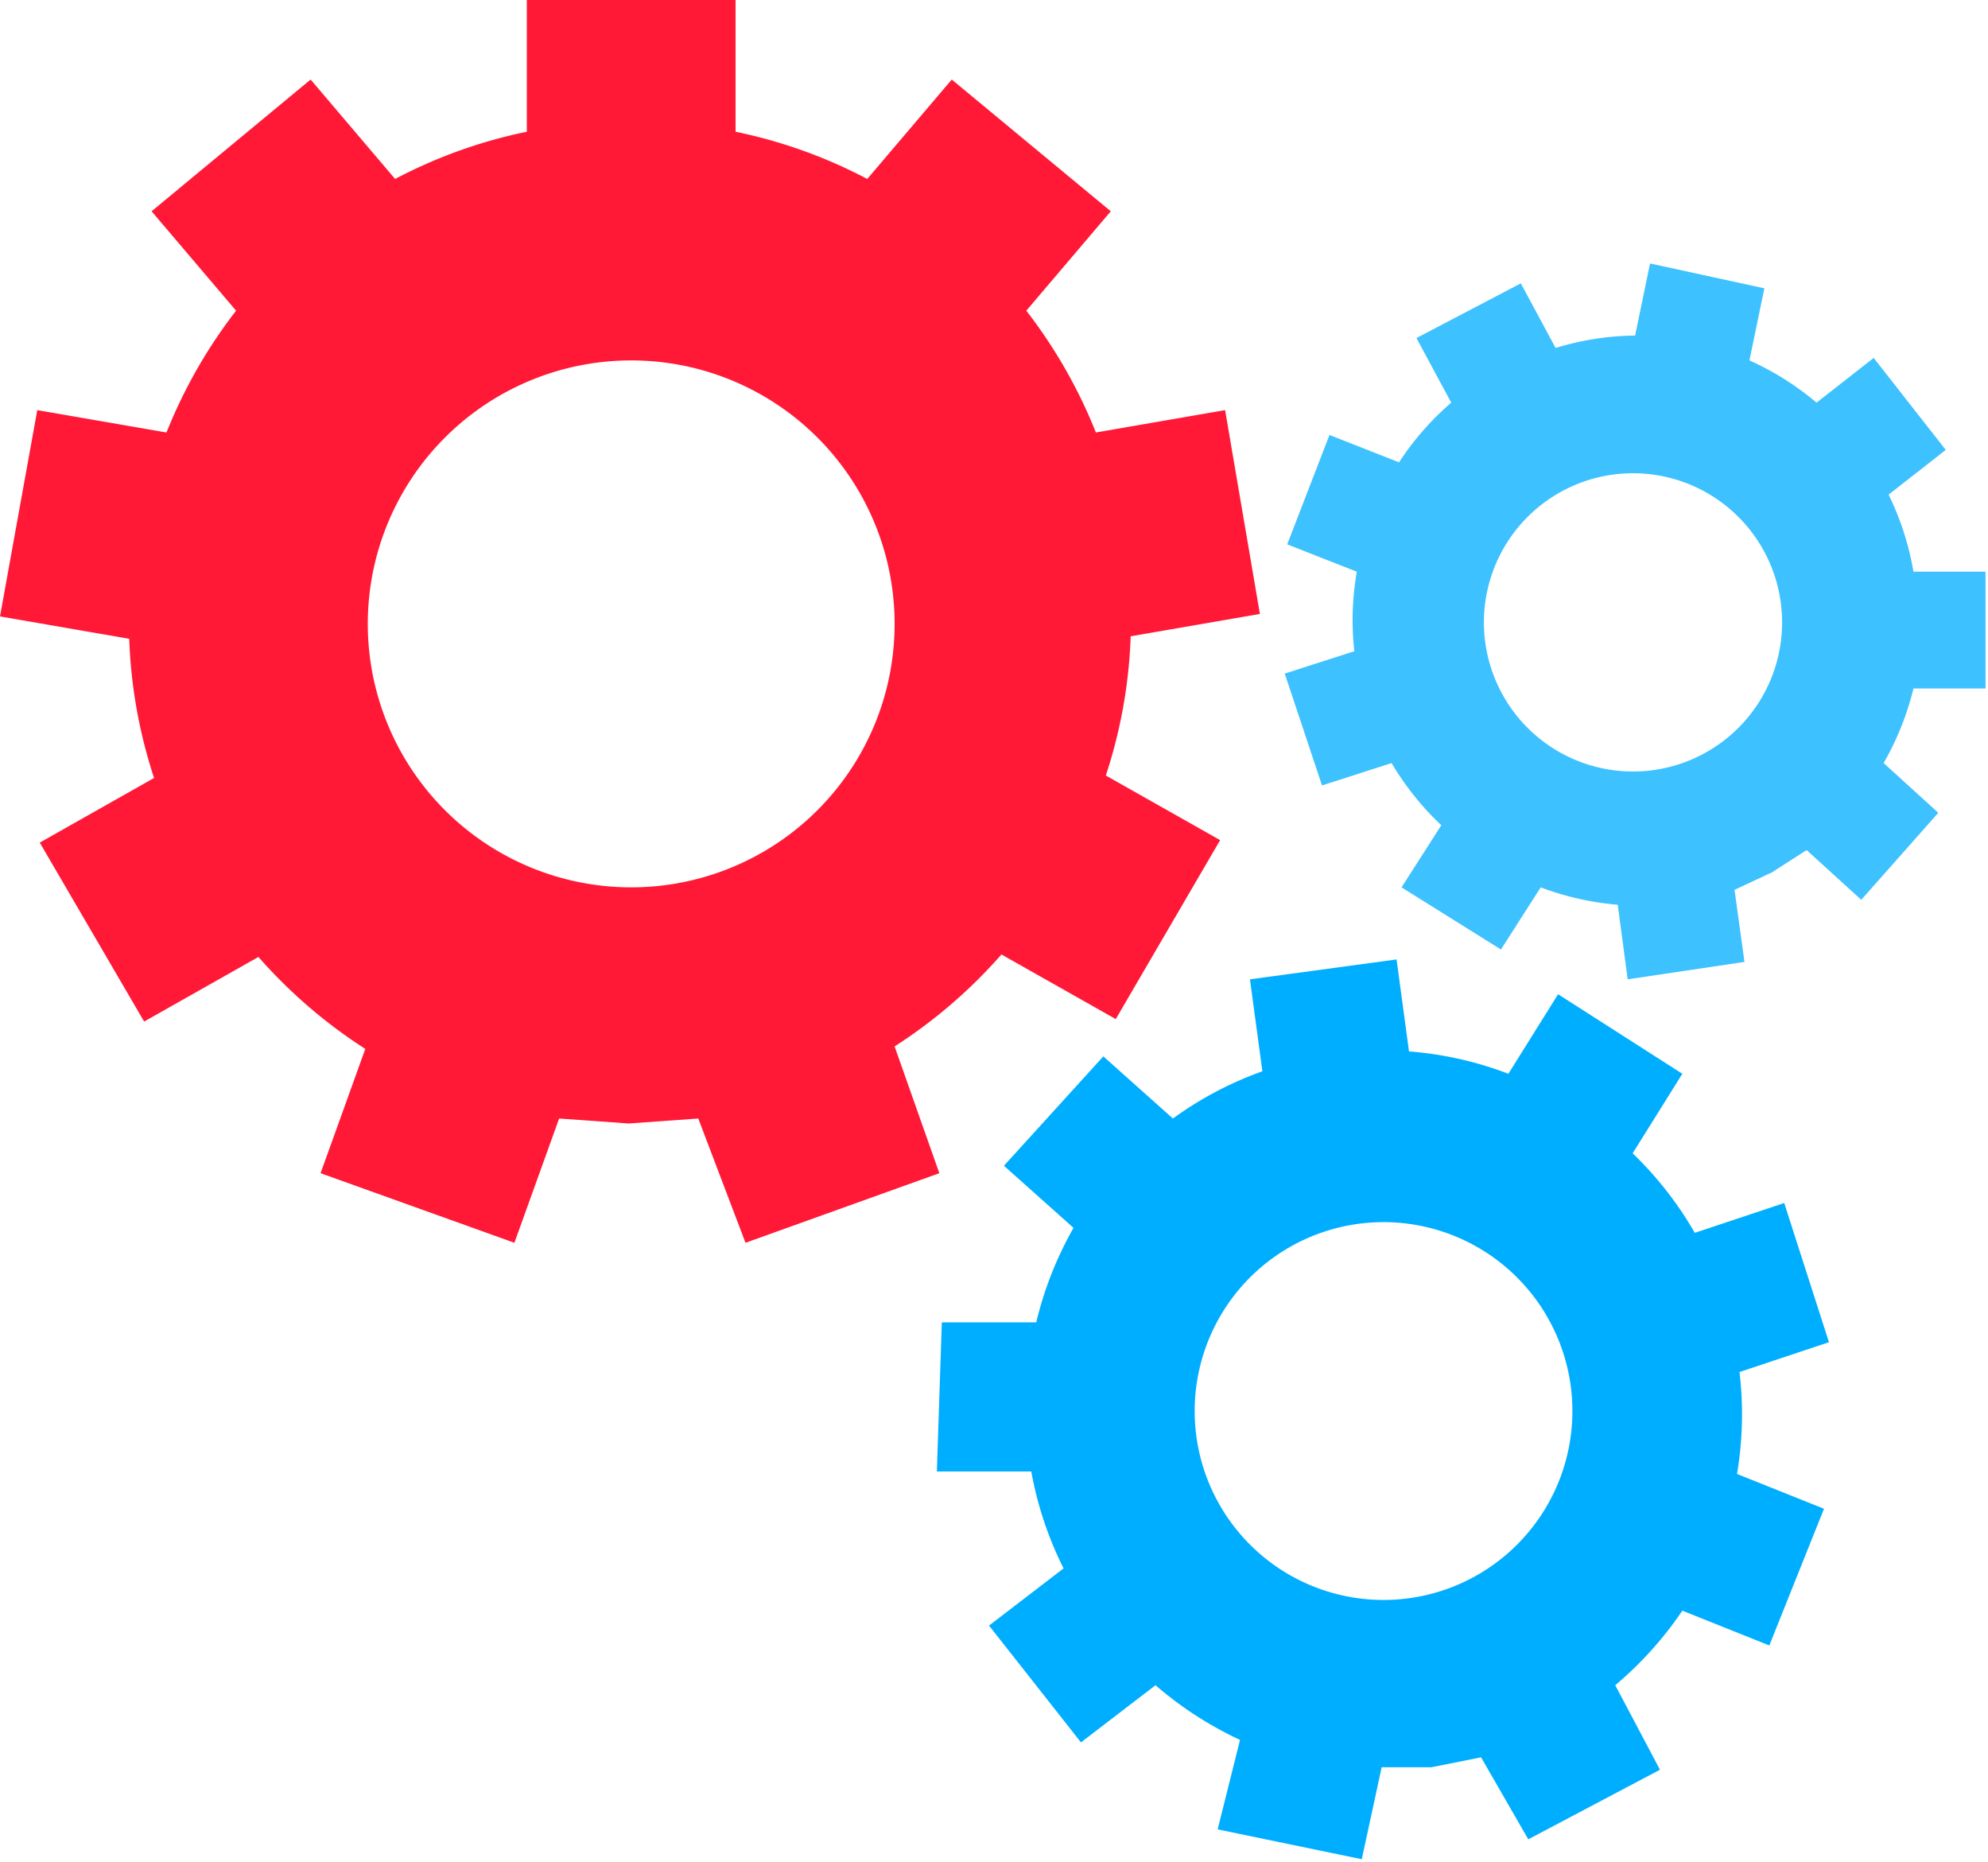
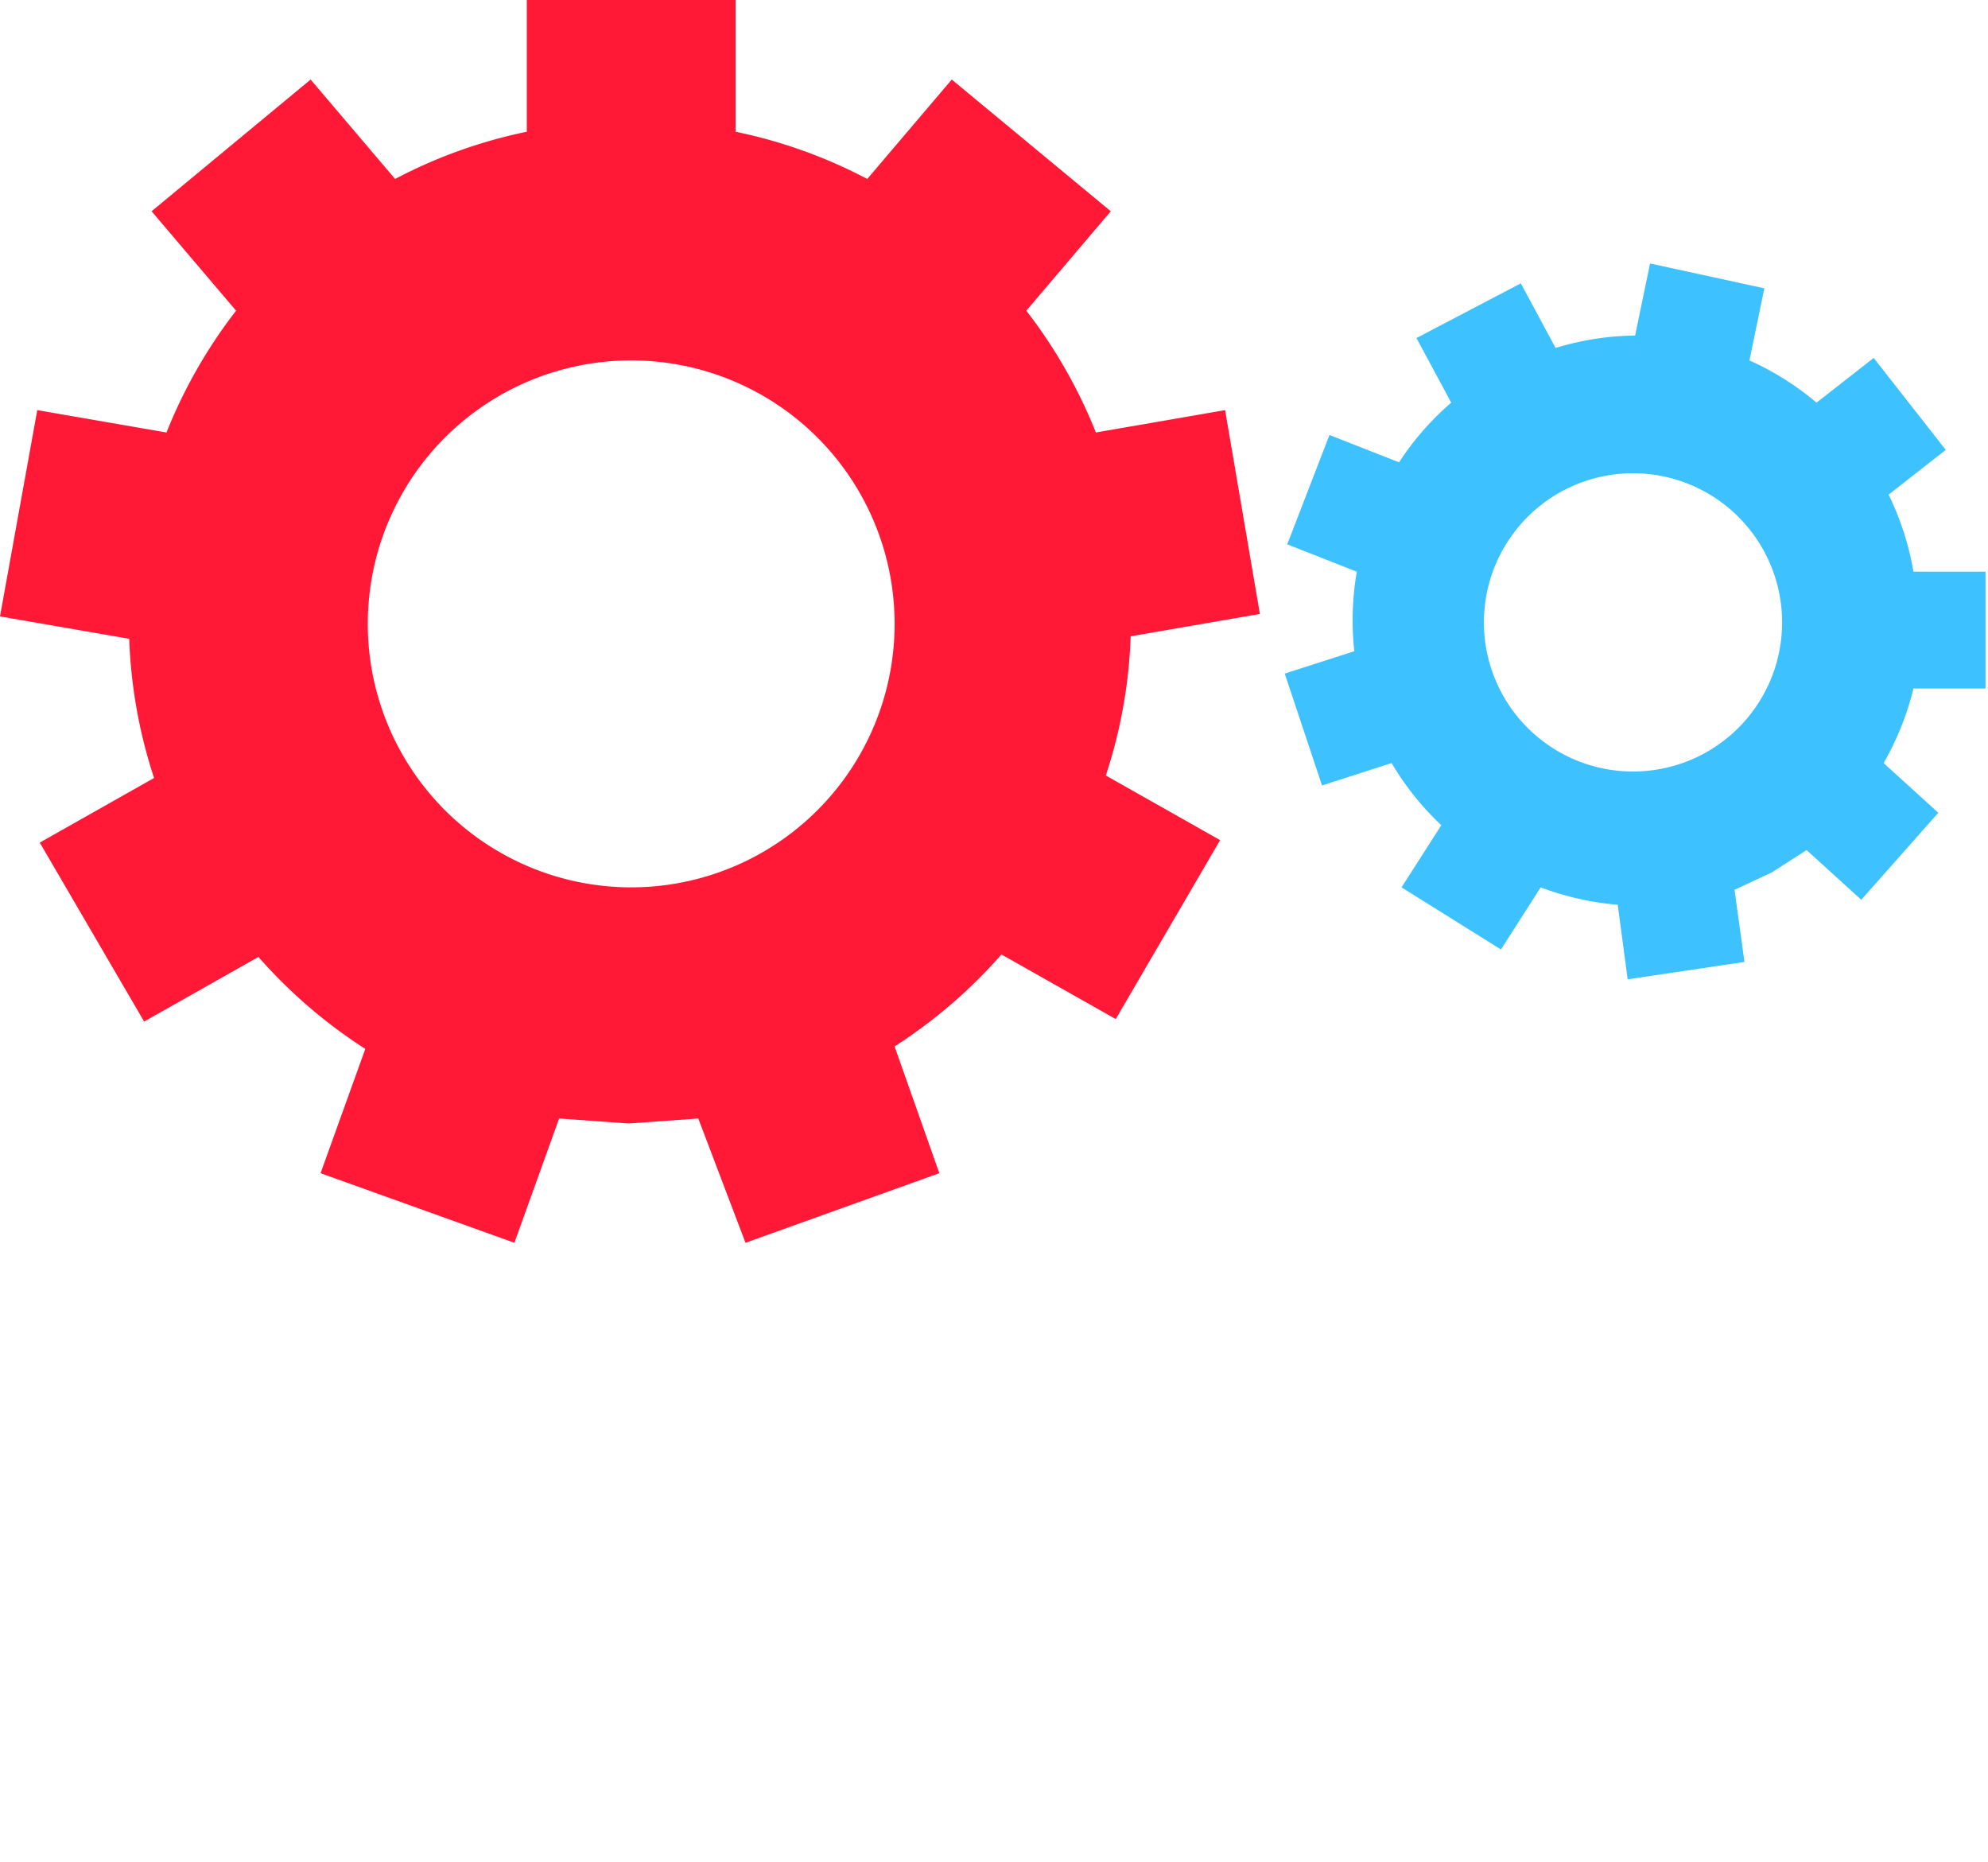
<svg xmlns="http://www.w3.org/2000/svg" width="80" height="74.9" viewBox="0 0 80 74.9">
  <title>services-4</title>
  <path d="M36 42.1a20.3 20.3 0 0 0 4.3-3.7l4.6 2.6 4.2-7.2-4.6-2.6a20 20 0 0 0 1-5.6l5.2-.9-1.4-8.2-5.2.9a20.2 20.2 0 0 0-2.8-4.9l3.4-4-6.4-5.3-3.4 4a20 20 0 0 0-5.3-1.9V0h-8.4v5.3a20 20 0 0 0-5.3 1.9l-3.4-4-6.4 5.3 3.4 4a20.2 20.2 0 0 0-2.8 4.9l-5.2-.9L0 24.8l5.2.9a20.1 20.1 0 0 0 1 5.6l-4.6 2.6 4.2 7.2 4.6-2.6a20.3 20.3 0 0 0 4.3 3.7l-1.8 5 7.8 2.8 1.8-5 2.8.2 2.8-.2 1.9 5 7.8-2.8zm-10.6-6.4A10.6 10.6 0 1 1 36 25a10.6 10.6 0 0 1-10.6 10.7zm0 0" fill="#ff1937" />
-   <path d="M71.8 48.4l-3.6 1.2a14.4 14.4 0 0 0-2.5-3.2l2-3.2-5-3.2-2 3.2a14.3 14.3 0 0 0-4-.9l-.5-3.7-5.9.8.5 3.7a14.3 14.3 0 0 0-3.6 1.9l-2.8-2.5-4 4.4 2.8 2.5a14.5 14.5 0 0 0-1.5 3.8h-3.8l-.2 6h3.8a14.4 14.4 0 0 0 1.3 3.9l-3 2.3 3.7 4.7 3-2.3a14.6 14.6 0 0 0 3.4 2.2l-.9 3.6 5.8 1.2.8-3.7h2l2-.4 1.9 3.3 5.3-2.8-1.8-3.4a14.6 14.6 0 0 0 2.7-3l3.5 1.4 2.2-5.5-3.5-1.4a14.4 14.4 0 0 0 .1-4.1l3.6-1.2zM56.7 64.3a7.6 7.6 0 1 1 6.5-8.6 7.6 7.6 0 0 1-6.5 8.6zm0 0" fill="#00aeff" />
  <path d="M79.9 27.7V23H77a11.4 11.4 0 0 0-1-3.1l2.3-1.8-2.9-3.7-2.3 1.8a11.4 11.4 0 0 0-2.7-1.7l.6-2.9-4.6-1-.6 2.9a11.3 11.3 0 0 0-3.2.5l-1.4-2.6-4.2 2.2 1.4 2.6a11.3 11.3 0 0 0-2.1 2.4l-2.8-1.1-1.7 4.4 2.8 1.1a11.4 11.4 0 0 0-.1 3.2l-2.8.9 1.5 4.5 2.8-.9a11.4 11.4 0 0 0 2 2.5l-1.6 2.5 4 2.5 1.6-2.5a11.5 11.5 0 0 0 3.1.7l.4 3 4.7-.7-.4-2.9 1.5-.7 1.4-.9 2.2 2 3.1-3.5-2.2-2a11.5 11.5 0 0 0 1.2-3zm-11.3 2.6a6 6 0 1 1 2.4-8.1 6 6 0 0 1-2.4 8.1zm0 0" fill="#3dc1ff" />
</svg>